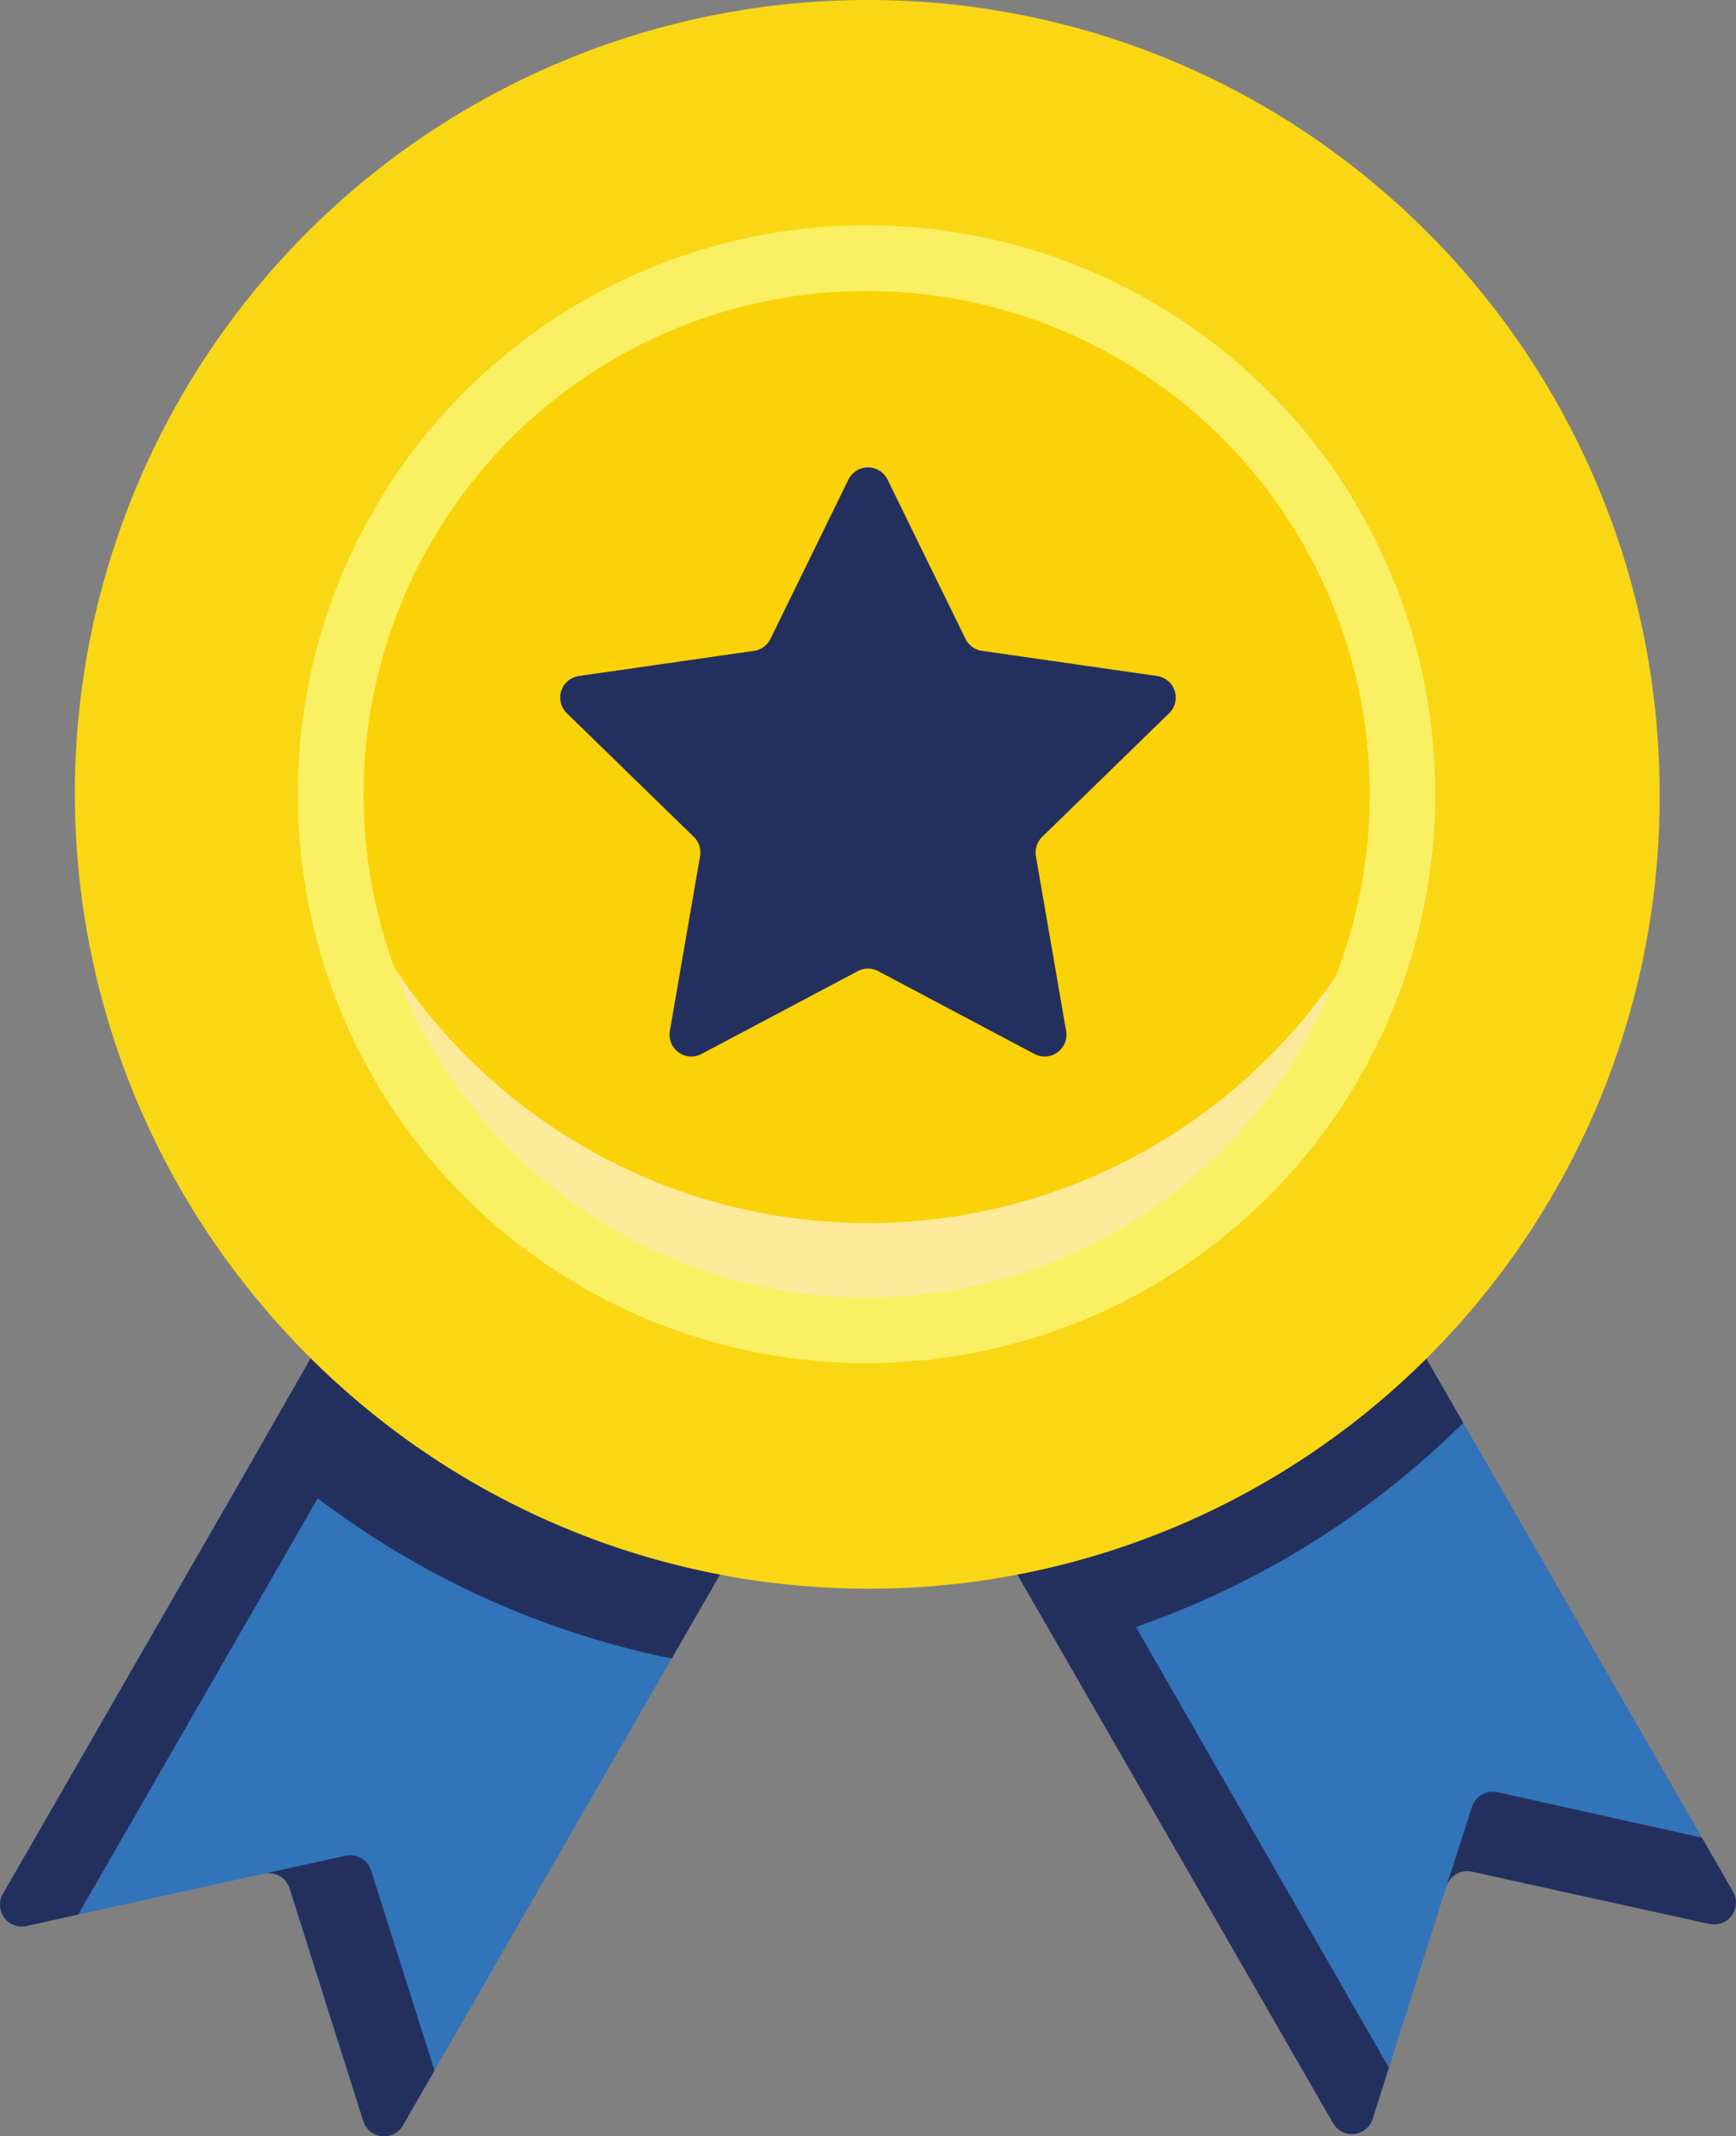
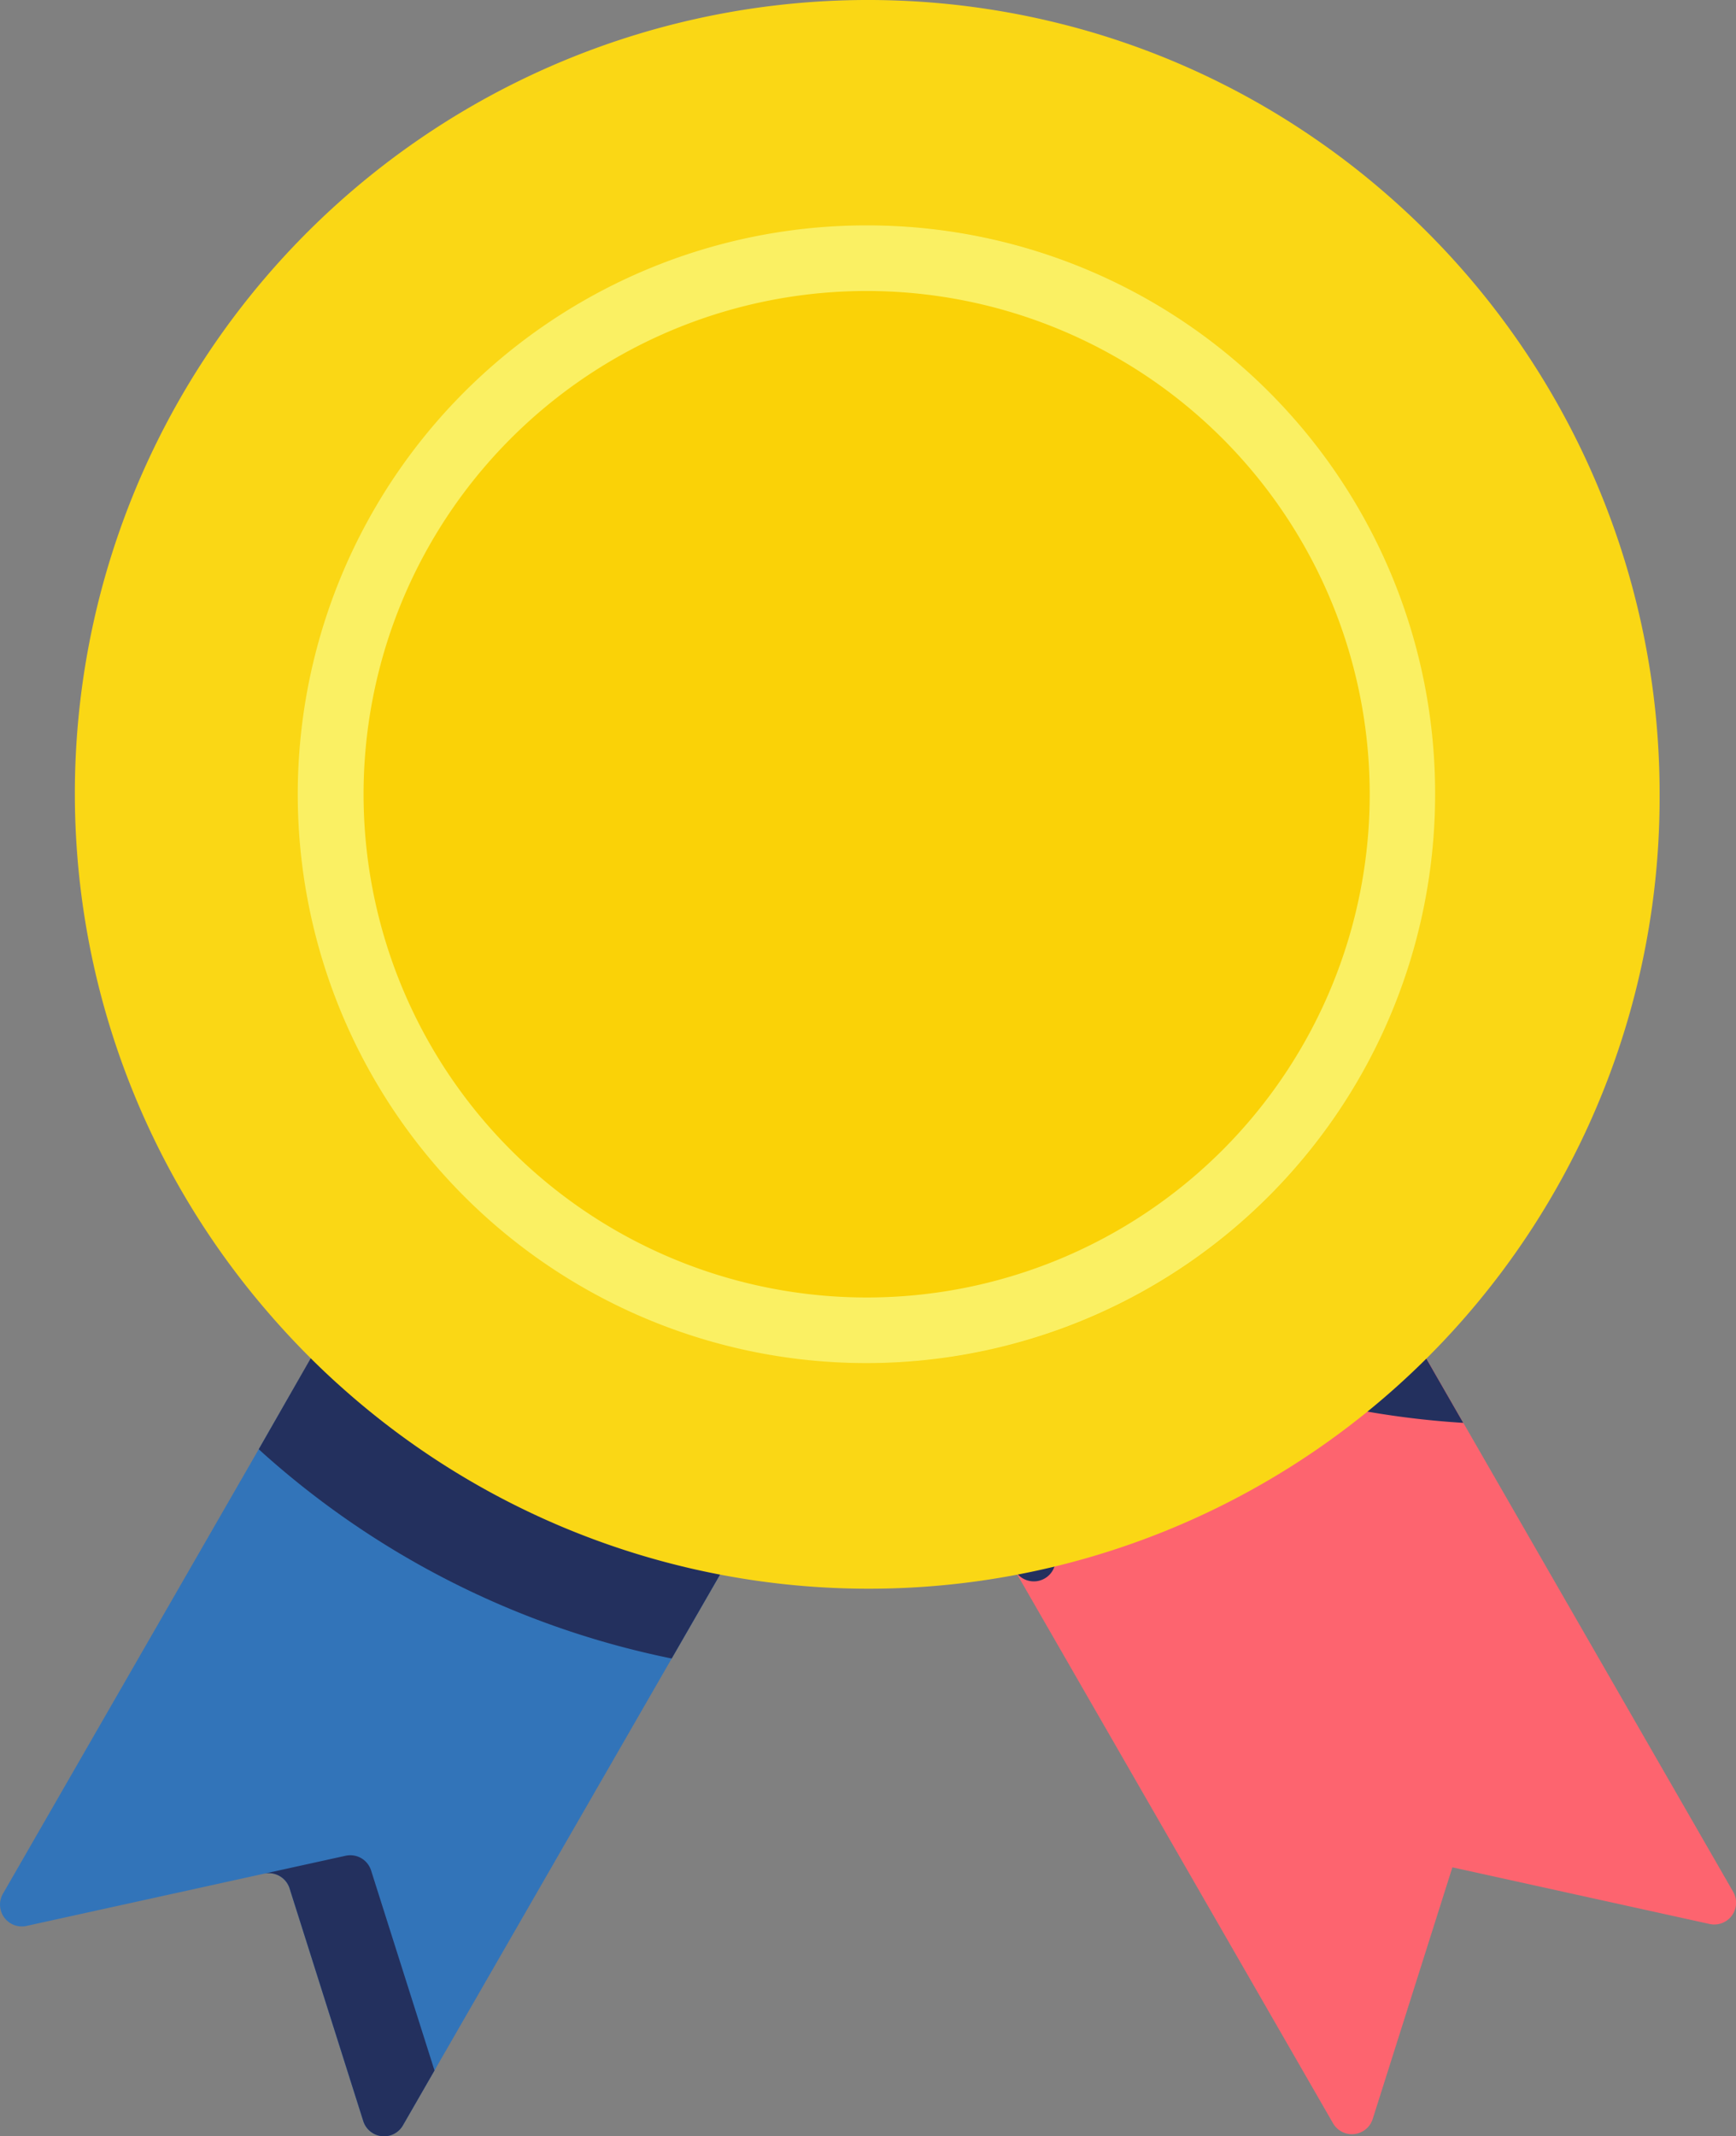
<svg xmlns="http://www.w3.org/2000/svg" width="45.247" height="55.66" viewBox="0 0 45.247 55.66">
  <rect x="0" y="0" width="45.247" height="55.66" fill="#808080" stroke="none" />
  <defs>
    <style>.a{fill:#fd646f;}.b{fill:#3274b9;}.c{fill:#23305e;}.d{fill:#fad715;}.e{fill:#fad207;}.f{fill:#feea9b;}.g{fill:#faf063;fill-rule:evenodd;}</style>
  </defs>
  <path class="a" d="M296.595,323.211l-6.7-1.475-2.077,6.556a.568.568,0,0,1-1.034.112l-8.29-14.4a20.583,20.583,0,0,0,10.506-5.9l8.21,14.264A.568.568,0,0,1,296.595,323.211Z" transform="translate(-252.04 -273.082)" />
-   <path class="b" d="M296.6,323.21l-6.194-1.363a.568.568,0,0,0-.664.383l-1.92,6.061a.568.568,0,0,1-1.034.112l-7.1-12.338L278.494,314a20.583,20.583,0,0,0,10.506-5.9l1.179,2.047,7.032,12.218a.568.568,0,0,1-.615.839Z" transform="translate(-252.041 -273.081)" />
-   <path class="c" d="M384.265,414.094l-6.193-1.363a.569.569,0,0,0-.664.383l.667-2.072a.568.568,0,0,1,.664-.381l5.329,1.185.812,1.41A.568.568,0,0,1,384.265,414.094Z" transform="translate(-339.71 -363.965)" />
  <path class="b" d="M64.725,319.369,56.3,333.995a.568.568,0,0,1-1.034-.112l-1.92-6.061a.568.568,0,0,0-.664-.383L46.491,328.8a.568.568,0,0,1-.615-.839l7.832-13.606A20.72,20.72,0,0,0,64.725,319.369Z" transform="translate(-45.799 -278.62)" />
  <g transform="translate(0 34.62)">
-     <path class="c" d="M54.819,307.678,47.84,319.8l-1.346.3a.568.568,0,0,1-.615-.839l6.666-11.582,1.8-3.14q.728.689,1.521,1.307Z" transform="translate(-45.801 -304.538)" />
    <path class="c" d="M110.808,430.812l-.822,1.428a.568.568,0,0,1-1.035-.111l-1.92-6.061a.569.569,0,0,0-.664-.384l2.124-.467a.568.568,0,0,1,.664.383Z" transform="translate(-99.483 -411.485)" />
    <path class="c" d="M106.478,311.311l5.538,2.5,5.288,2.862-1.418,2.461a22.767,22.767,0,0,1-10.654-5.353l-.109-.1Z" transform="translate(-98.379 -310.541)" />
-     <path class="c" d="M290.178,310.155,289,308.108l-6.238,2.753L278.493,314l.48.833,1.178,2.046,6.632,11.521a.568.568,0,0,0,1.034-.112l.422-1.333-6.592-11.482A22.756,22.756,0,0,0,290.178,310.155Z" transform="translate(-252.04 -307.702)" />
+     <path class="c" d="M290.178,310.155,289,308.108l-6.238,2.753L278.493,314a.568.568,0,0,0,1.034-.112l.422-1.333-6.592-11.482A22.756,22.756,0,0,0,290.178,310.155Z" transform="translate(-252.04 -307.702)" />
  </g>
  <path class="d" d="M104.582,20.694A20.613,20.613,0,0,1,70.238,36.155c-.155-.137-.306-.276-.456-.418a21.092,21.092,0,0,1-1.514-1.594A20.673,20.673,0,0,1,89.941.887a20.446,20.446,0,0,1,5.744,2.786,20.241,20.241,0,0,1,1.671,1.293,20.685,20.685,0,0,1,7.226,15.728Z" transform="translate(-61.326 0)" />
  <ellipse class="e" cx="14.778" cy="14.822" rx="14.778" ry="14.822" transform="translate(7.846 5.872)" />
-   <path class="f" d="M144.373,167.814a14.777,14.777,0,1,1-29.443-1.824,14.773,14.773,0,0,0,29.332,0A14.86,14.86,0,0,1,144.373,167.814Z" transform="translate(-106.972 -147.12)" />
  <path class="g" d="M129.6,51.656a14.822,14.822,0,1,0,14.777,14.822A14.8,14.8,0,0,0,129.6,51.656Zm0,27.934a13.112,13.112,0,1,1,13.072-13.112A13.106,13.106,0,0,1,129.6,79.59Z" transform="translate(-106.972 -45.784)" />
-   <path class="c" d="M182.786,107.454l2.03,4.147a.568.568,0,0,0,.43.313l4.562.655a.568.568,0,0,1,.316.97l-3.309,3.222a.568.568,0,0,0-.164.5l.788,4.556a.568.568,0,0,1-.826.6l-4.072-2.158a.568.568,0,0,0-.532,0l-4.072,2.158a.568.568,0,0,1-.826-.6l.788-4.556a.568.568,0,0,0-.164-.5l-3.309-3.222a.568.568,0,0,1,.316-.97l4.562-.655a.569.569,0,0,0,.43-.313l2.03-4.147A.568.568,0,0,1,182.786,107.454Z" transform="translate(-159.652 -94.956)" />
</svg>